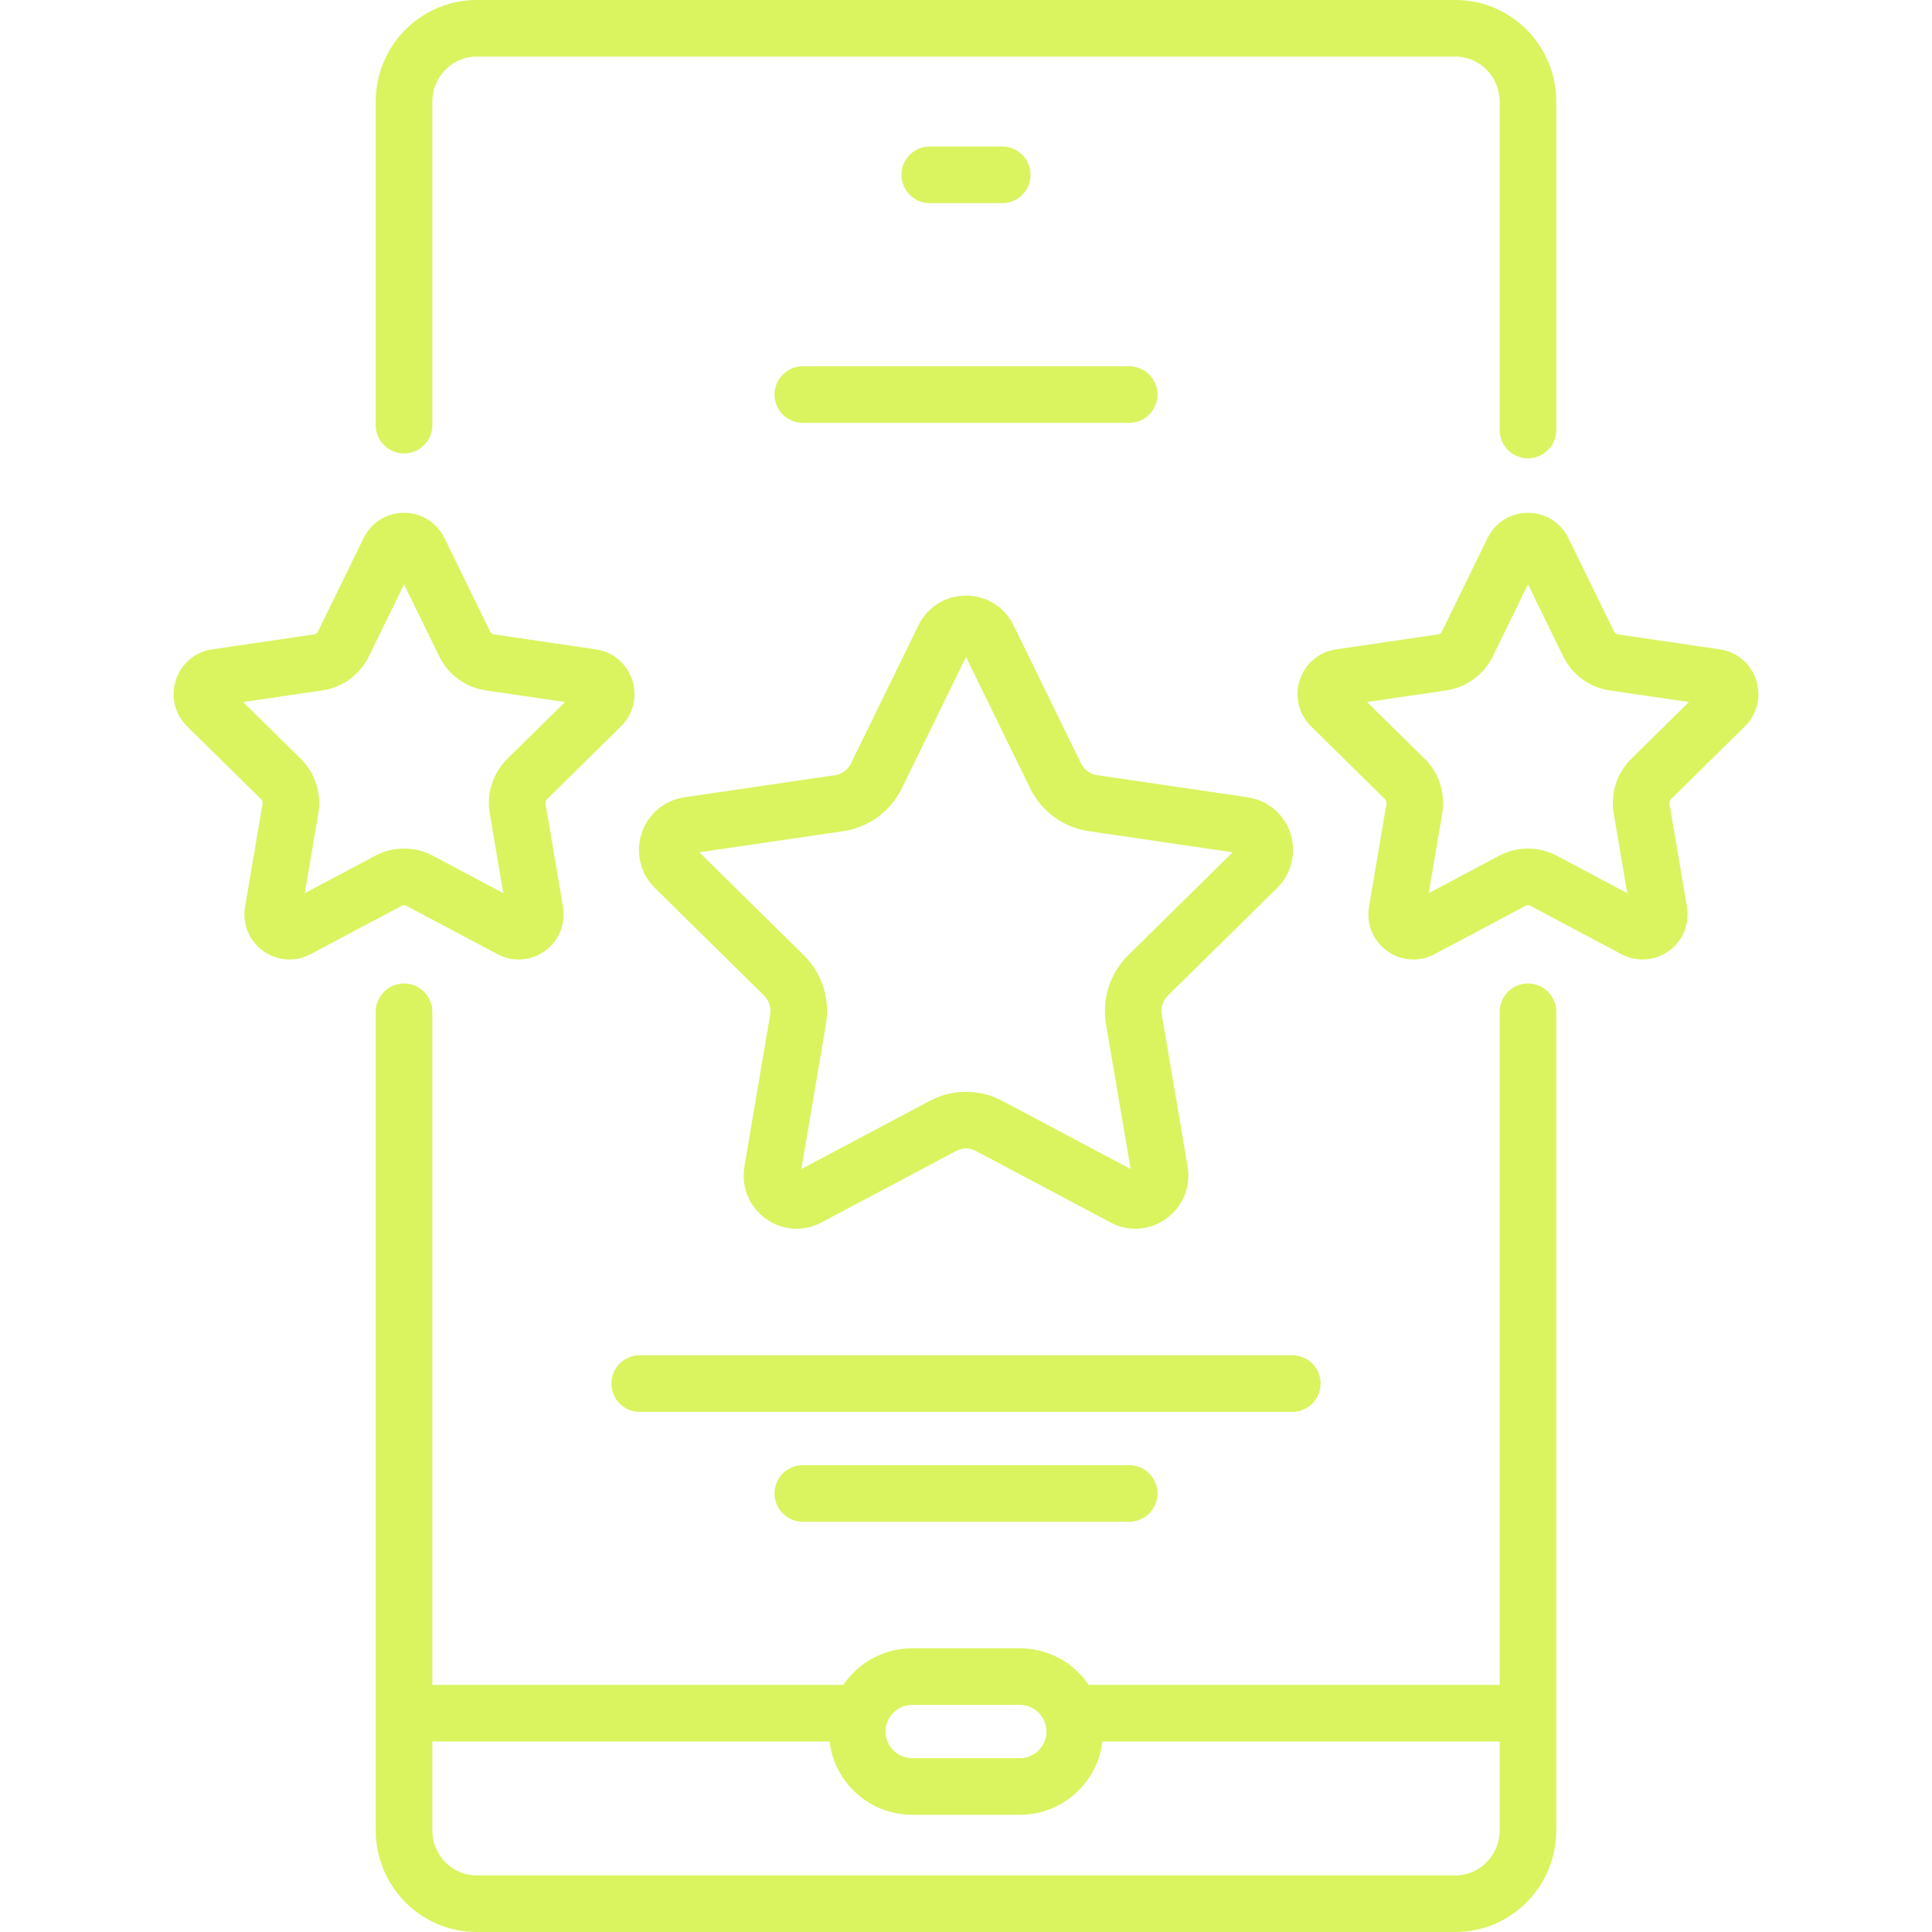
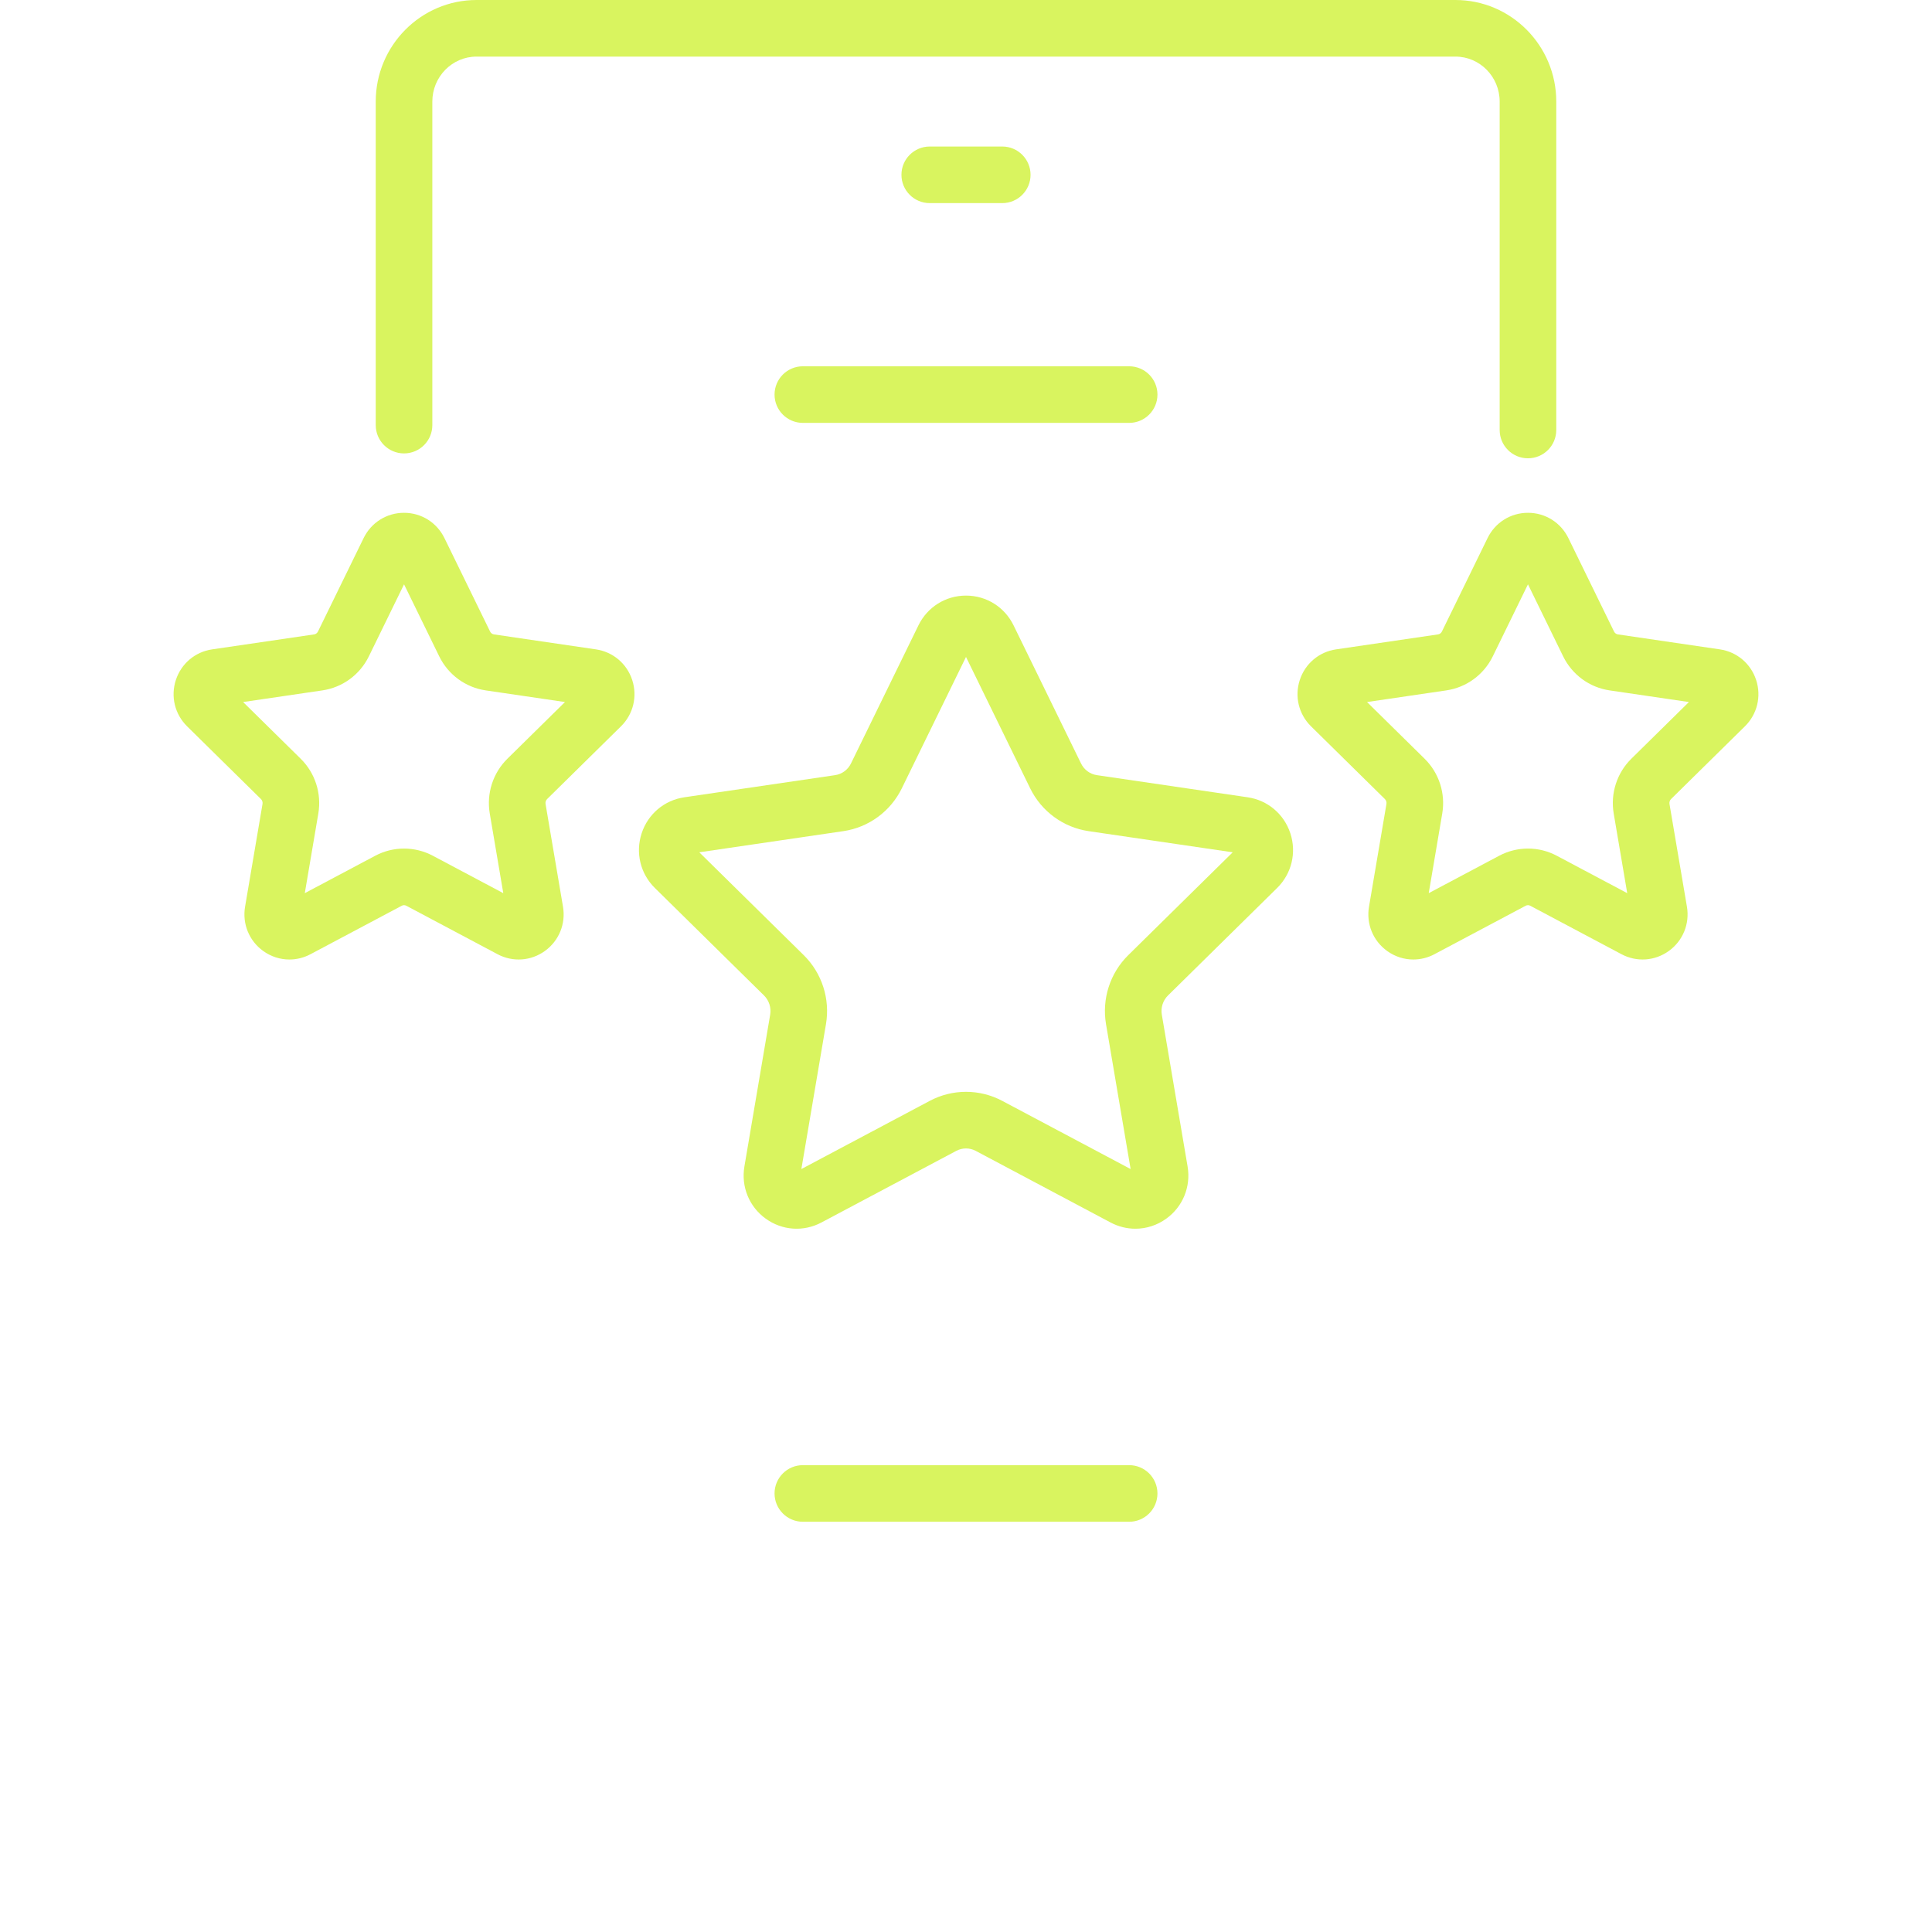
<svg xmlns="http://www.w3.org/2000/svg" version="1.1" id="Capa_1" x="0px" y="0px" viewBox="0 0 512 512" style="enable-background:new 0 0 512 512;" xml:space="preserve" width="300" height="300">
  <g width="100%" height="100%" transform="matrix(1,0,0,1,0,0)">
    <g>
      <g>
        <g>
-           <path d="M349.974,366.66c0-4.142-3.357-7.5-7.5-7.5H169.526c-4.143,0-7.5,3.358-7.5,7.5c0,4.142,3.357,7.5,7.5,7.5h172.948&#10;&#09;&#09;&#09;&#09;C346.616,374.16,349.974,370.802,349.974,366.66z" fill="#d9f45f" fill-opacity="1" data-original-color="#000000ff" stroke="none" stroke-opacity="1" />
          <path d="M107.073,120.16c4.143,0,7.5-3.358,7.5-7.5V26.914c0-6.569,5.256-11.914,11.717-11.914h259.42&#10;&#09;&#09;&#09;&#09;c6.461,0,11.717,5.345,11.717,11.914v87.04c0,4.142,3.357,7.5,7.5,7.5s7.5-3.358,7.5-7.5v-87.04&#10;&#09;&#09;&#09;&#09;C412.427,12.074,400.441,0,385.71,0H126.29c-14.731,0-26.716,12.074-26.716,26.914v85.746&#10;&#09;&#09;&#09;&#09;C99.573,116.802,102.931,120.16,107.073,120.16z" fill="#d9f45f" fill-opacity="1" data-original-color="#000000ff" stroke="none" stroke-opacity="1" />
          <path d="M212.763,388.281c-4.143,0-7.5,3.358-7.5,7.5c0,4.142,3.357,7.5,7.5,7.5h86.473c4.143,0,7.5-3.358,7.5-7.5&#10;&#09;&#09;&#09;&#09;c0-4.142-3.358-7.5-7.5-7.5H212.763z" fill="#d9f45f" fill-opacity="1" data-original-color="#000000ff" stroke="none" stroke-opacity="1" />
          <path d="M330.65,211.29l-39.964-5.867c-1.813-0.266-3.386-1.426-4.205-3.104l-17.873-36.587&#10;&#09;&#09;&#09;&#09;c-2.379-4.869-7.21-7.893-12.607-7.893c-5.397,0-10.228,3.024-12.607,7.893l-17.873,36.587c-0.819,1.677-2.392,2.838-4.204,3.104&#10;&#09;&#09;&#09;&#09;l-39.966,5.867c-5.303,0.779-9.638,4.441-11.311,9.558c-1.681,5.144-0.336,10.693,3.512,14.482l28.92,28.479&#10;&#09;&#09;&#09;&#09;c1.34,1.32,1.95,3.228,1.631,5.104l-6.827,40.214c-0.909,5.36,1.257,10.66,5.651,13.833c4.358,3.146,10.013,3.536,14.756,1.015&#10;&#09;&#09;&#09;&#09;l35.746-18.986c1.611-0.854,3.533-0.854,5.144,0l35.746,18.986c2.078,1.105,4.332,1.65,6.574,1.65&#10;&#09;&#09;&#09;&#09;c2.875,0,5.733-0.897,8.181-2.665c4.394-3.172,6.56-8.473,5.651-13.833l-6.827-40.214c-0.319-1.876,0.291-3.784,1.632-5.104&#10;&#09;&#09;&#09;&#09;l28.919-28.479c3.848-3.789,5.194-9.338,3.512-14.482C340.288,215.731,335.953,212.068,330.65,211.29z M299.005,253.121&#10;&#09;&#09;&#09;&#09;c-4.831,4.757-7.035,11.599-5.896,18.303l6.517,38.386l-34.02-18.069c-3.008-1.597-6.307-2.396-9.607-2.396&#10;&#09;&#09;&#09;&#09;s-6.599,0.798-9.607,2.396l-34.02,18.069l6.517-38.386c1.139-6.705-1.065-13.547-5.895-18.303l-27.675-27.254l38.175-5.604&#10;&#09;&#09;&#09;&#09;c6.714-0.986,12.51-5.233,15.504-11.361L256,174.097l17.001,34.806c2.995,6.128,8.79,10.375,15.505,11.361l38.174,5.604&#10;&#09;&#09;&#09;&#09;L299.005,253.121z" fill="#d9f45f" fill-opacity="1" data-original-color="#000000ff" stroke="none" stroke-opacity="1" />
          <path d="M205.264,104.57c0,4.142,3.357,7.5,7.5,7.5h86.473c4.142,0,7.5-3.358,7.5-7.5c0-4.142-3.357-7.5-7.5-7.5h-86.473&#10;&#09;&#09;&#09;&#09;C208.621,97.07,205.264,100.428,205.264,104.57z" fill="#d9f45f" fill-opacity="1" data-original-color="#000000ff" stroke="none" stroke-opacity="1" />
          <path d="M462.418,192.485c3.263-3.214,4.405-7.92,2.979-12.281c-1.42-4.342-5.1-7.451-9.607-8.113l-27.041-3.97&#10;&#09;&#09;&#09;&#09;c-0.435-0.064-0.815-0.35-1.018-0.766l-12.094-24.756c-2.02-4.134-6.123-6.702-10.709-6.702c-4.587,0-8.691,2.568-10.71,6.702&#10;&#09;&#09;&#09;&#09;l-12.094,24.756c-0.203,0.416-0.583,0.702-1.018,0.766l-27.042,3.97c-4.506,0.661-8.186,3.77-9.606,8.113&#10;&#09;&#09;&#09;&#09;c-1.426,4.361-0.285,9.067,2.979,12.281l19.568,19.27c0.343,0.338,0.498,0.831,0.415,1.319l-4.62,27.21&#10;&#09;&#09;&#09;&#09;c-0.77,4.545,1.067,9.04,4.796,11.732c2.08,1.503,4.509,2.265,6.953,2.265c1.905,0,3.821-0.464,5.588-1.403l24.188-12.846&#10;&#09;&#09;&#09;&#09;c0.384-0.203,0.821-0.202,1.205,0l24.186,12.846c4.032,2.142,8.838,1.812,12.543-0.862c3.729-2.691,5.565-7.187,4.795-11.732&#10;&#09;&#09;&#09;&#09;l-4.62-27.208c-0.083-0.489,0.072-0.983,0.415-1.321L462.418,192.485z M432.326,201.066c-3.831,3.773-5.58,9.2-4.679,14.518&#10;&#09;&#09;&#09;&#09;l3.585,21.113l-18.664-9.913c-4.782-2.541-10.495-2.542-15.277,0l-18.665,9.913l3.585-21.114&#10;&#09;&#09;&#09;&#09;c0.901-5.316-0.848-10.743-4.679-14.516l-15.254-15.021l21.007-3.084c5.336-0.782,9.94-4.155,12.318-9.022l9.324-19.088&#10;&#09;&#09;&#09;&#09;l9.325,19.088c2.378,4.866,6.982,8.239,12.318,9.022l21.007,3.084L432.326,201.066z" fill="#d9f45f" fill-opacity="1" data-original-color="#000000ff" stroke="none" stroke-opacity="1" />
-           <path d="M404.929,260.633c-4.143,0-7.5,3.358-7.5,7.5v178.39H288.534c-3.971-5.853-10.678-9.707-18.268-9.707h-28.529&#10;&#09;&#09;&#09;&#09;c-7.59,0-14.297,3.854-18.268,9.707H114.574V268.134c0-4.142-3.357-7.5-7.5-7.5c-4.143,0-7.5,3.358-7.5,7.5v216.952&#10;&#09;&#09;&#09;&#09;c0,14.84,11.985,26.914,26.716,26.914h259.421c14.731,0,26.716-12.074,26.716-26.914V268.134&#10;&#09;&#09;&#09;&#09;C412.427,263.992,409.072,260.633,404.929,260.633z M241.735,451.816h28.529c3.893,0,7.06,3.167,7.06,7.061&#10;&#09;&#09;&#09;&#09;c0,3.894-3.167,7.061-7.06,7.061h-28.529c-3.893,0-7.06-3.168-7.06-7.061S237.842,451.816,241.735,451.816z M397.427,485.086&#10;&#09;&#09;&#09;&#09;c0,6.569-5.256,11.914-11.717,11.914H126.29c-6.461,0-11.717-5.345-11.717-11.914v-23.563h105.266&#10;&#09;&#09;&#09;&#09;c1.313,10.92,10.628,19.414,21.896,19.414h28.529c11.268,0,20.584-8.494,21.896-19.414h105.267V485.086z" fill="#d9f45f" fill-opacity="1" data-original-color="#000000ff" stroke="none" stroke-opacity="1" />
          <path d="M265.608,53.828c4.142,0,7.5-3.358,7.5-7.5c0-4.142-3.357-7.5-7.5-7.5h-19.216c-4.142,0-7.5,3.358-7.5,7.5&#10;&#09;&#09;&#09;&#09;c0,4.142,3.357,7.5,7.5,7.5H265.608z" fill="#d9f45f" fill-opacity="1" data-original-color="#000000ff" stroke="none" stroke-opacity="1" />
          <path d="M107.676,240.033l24.186,12.846c4.032,2.142,8.838,1.812,12.542-0.862c3.73-2.691,5.566-7.187,4.796-11.732l-4.62-27.208&#10;&#09;&#09;&#09;&#09;c-0.083-0.489,0.072-0.983,0.415-1.321l19.568-19.27c3.263-3.214,4.405-7.92,2.979-12.281c-1.42-4.342-5.1-7.451-9.607-8.113&#10;&#09;&#09;&#09;&#09;l-27.041-3.97c-0.435-0.064-0.816-0.35-1.018-0.766L117.782,142.6c-2.02-4.134-6.123-6.702-10.71-6.702&#10;&#09;&#09;&#09;&#09;c-4.586,0-8.69,2.568-10.709,6.702L84.27,167.355c-0.204,0.416-0.583,0.702-1.018,0.766l-27.042,3.97&#10;&#09;&#09;&#09;&#09;c-4.506,0.661-8.186,3.77-9.606,8.113c-1.426,4.361-0.285,9.067,2.979,12.281l19.568,19.27c0.343,0.338,0.498,0.831,0.415,1.319&#10;&#09;&#09;&#09;&#09;l-4.62,27.21c-0.77,4.545,1.067,9.04,4.795,11.732c2.081,1.503,4.51,2.265,6.953,2.265c1.906,0,3.822-0.464,5.589-1.403&#10;&#09;&#09;&#09;&#09;l24.188-12.846C106.855,239.829,107.293,239.83,107.676,240.033z M80.774,236.697l3.585-21.114&#10;&#09;&#09;&#09;&#09;c0.901-5.316-0.848-10.743-4.679-14.516l-15.254-15.021l21.007-3.084c5.336-0.782,9.94-4.155,12.318-9.022l9.325-19.088&#10;&#09;&#09;&#09;&#09;l9.324,19.088c2.378,4.866,6.982,8.239,12.318,9.022l21.007,3.084l-15.254,15.021c-3.831,3.773-5.58,9.2-4.679,14.518&#10;&#09;&#09;&#09;&#09;l3.585,21.113l-18.664-9.913c-2.392-1.271-5.016-1.906-7.64-1.906c-2.623,0-5.247,0.635-7.638,1.906L80.774,236.697z" fill="#d9f45f" fill-opacity="1" data-original-color="#000000ff" stroke="none" stroke-opacity="1" />
        </g>
      </g>
    </g>
    <g>
</g>
    <g>
</g>
    <g>
</g>
    <g>
</g>
    <g>
</g>
    <g>
</g>
    <g>
</g>
    <g>
</g>
    <g>
</g>
    <g>
</g>
    <g>
</g>
    <g>
</g>
    <g>
</g>
    <g>
</g>
    <g>
</g>
  </g>
</svg>